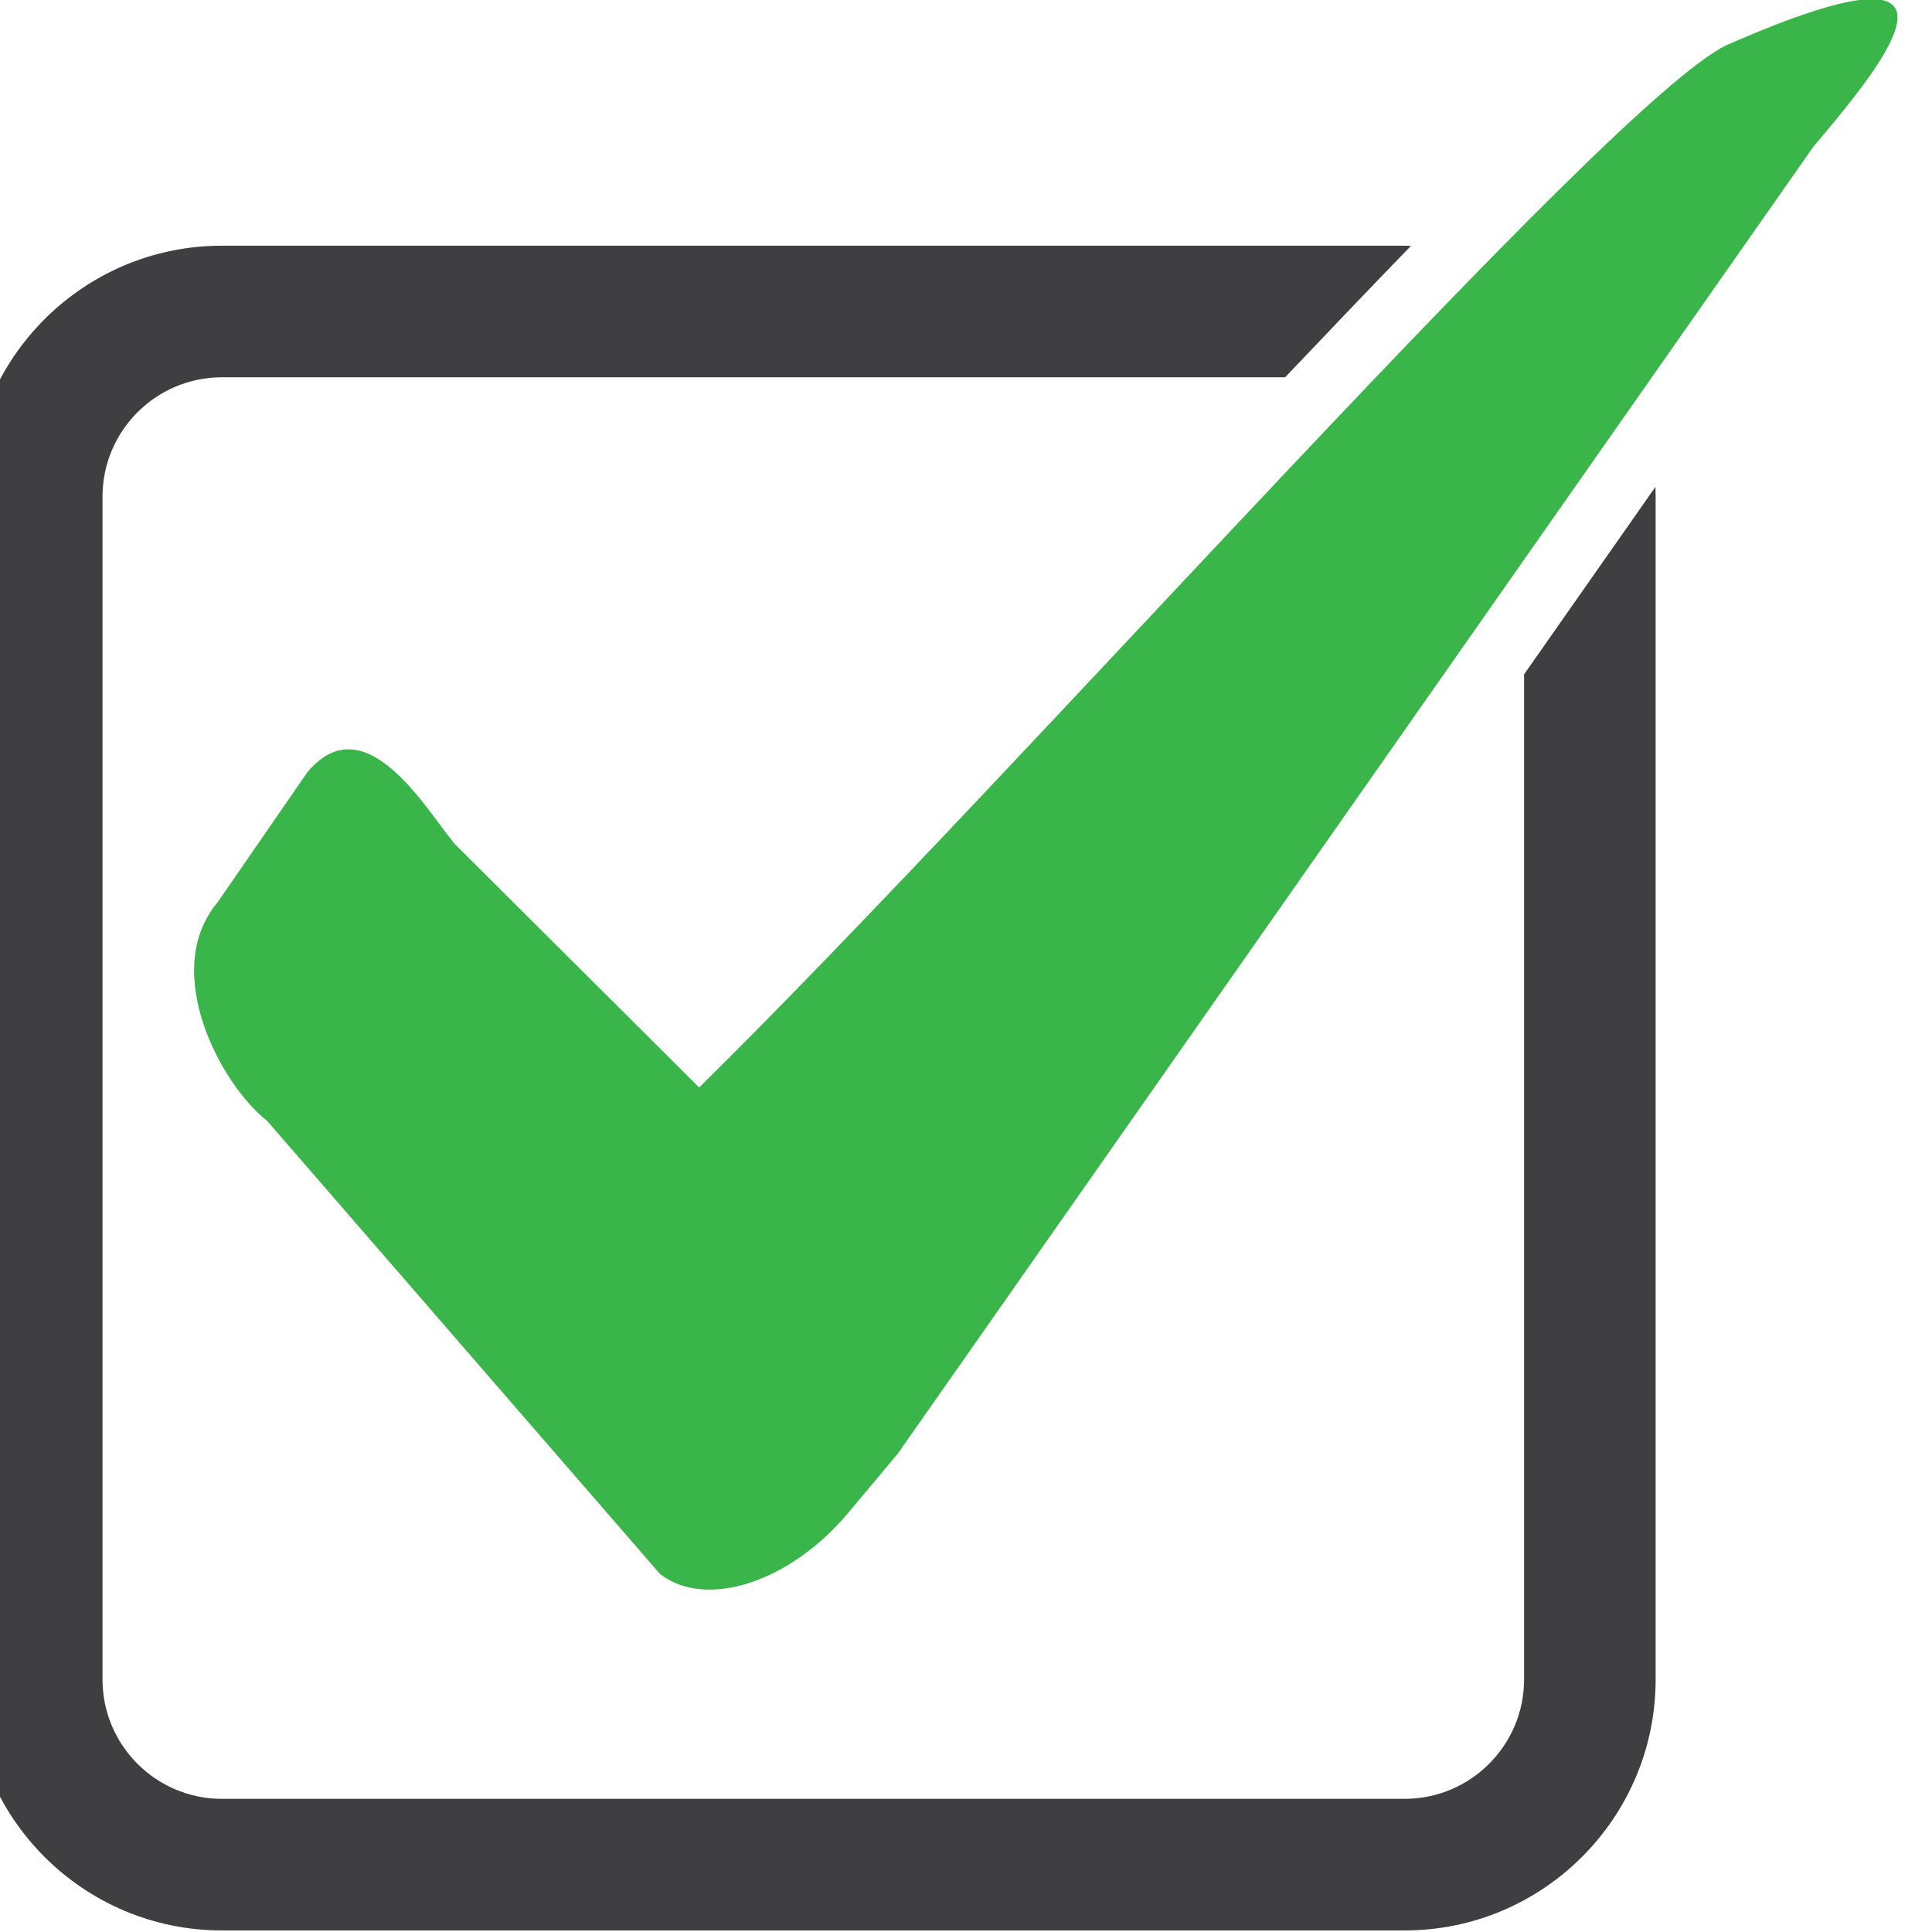
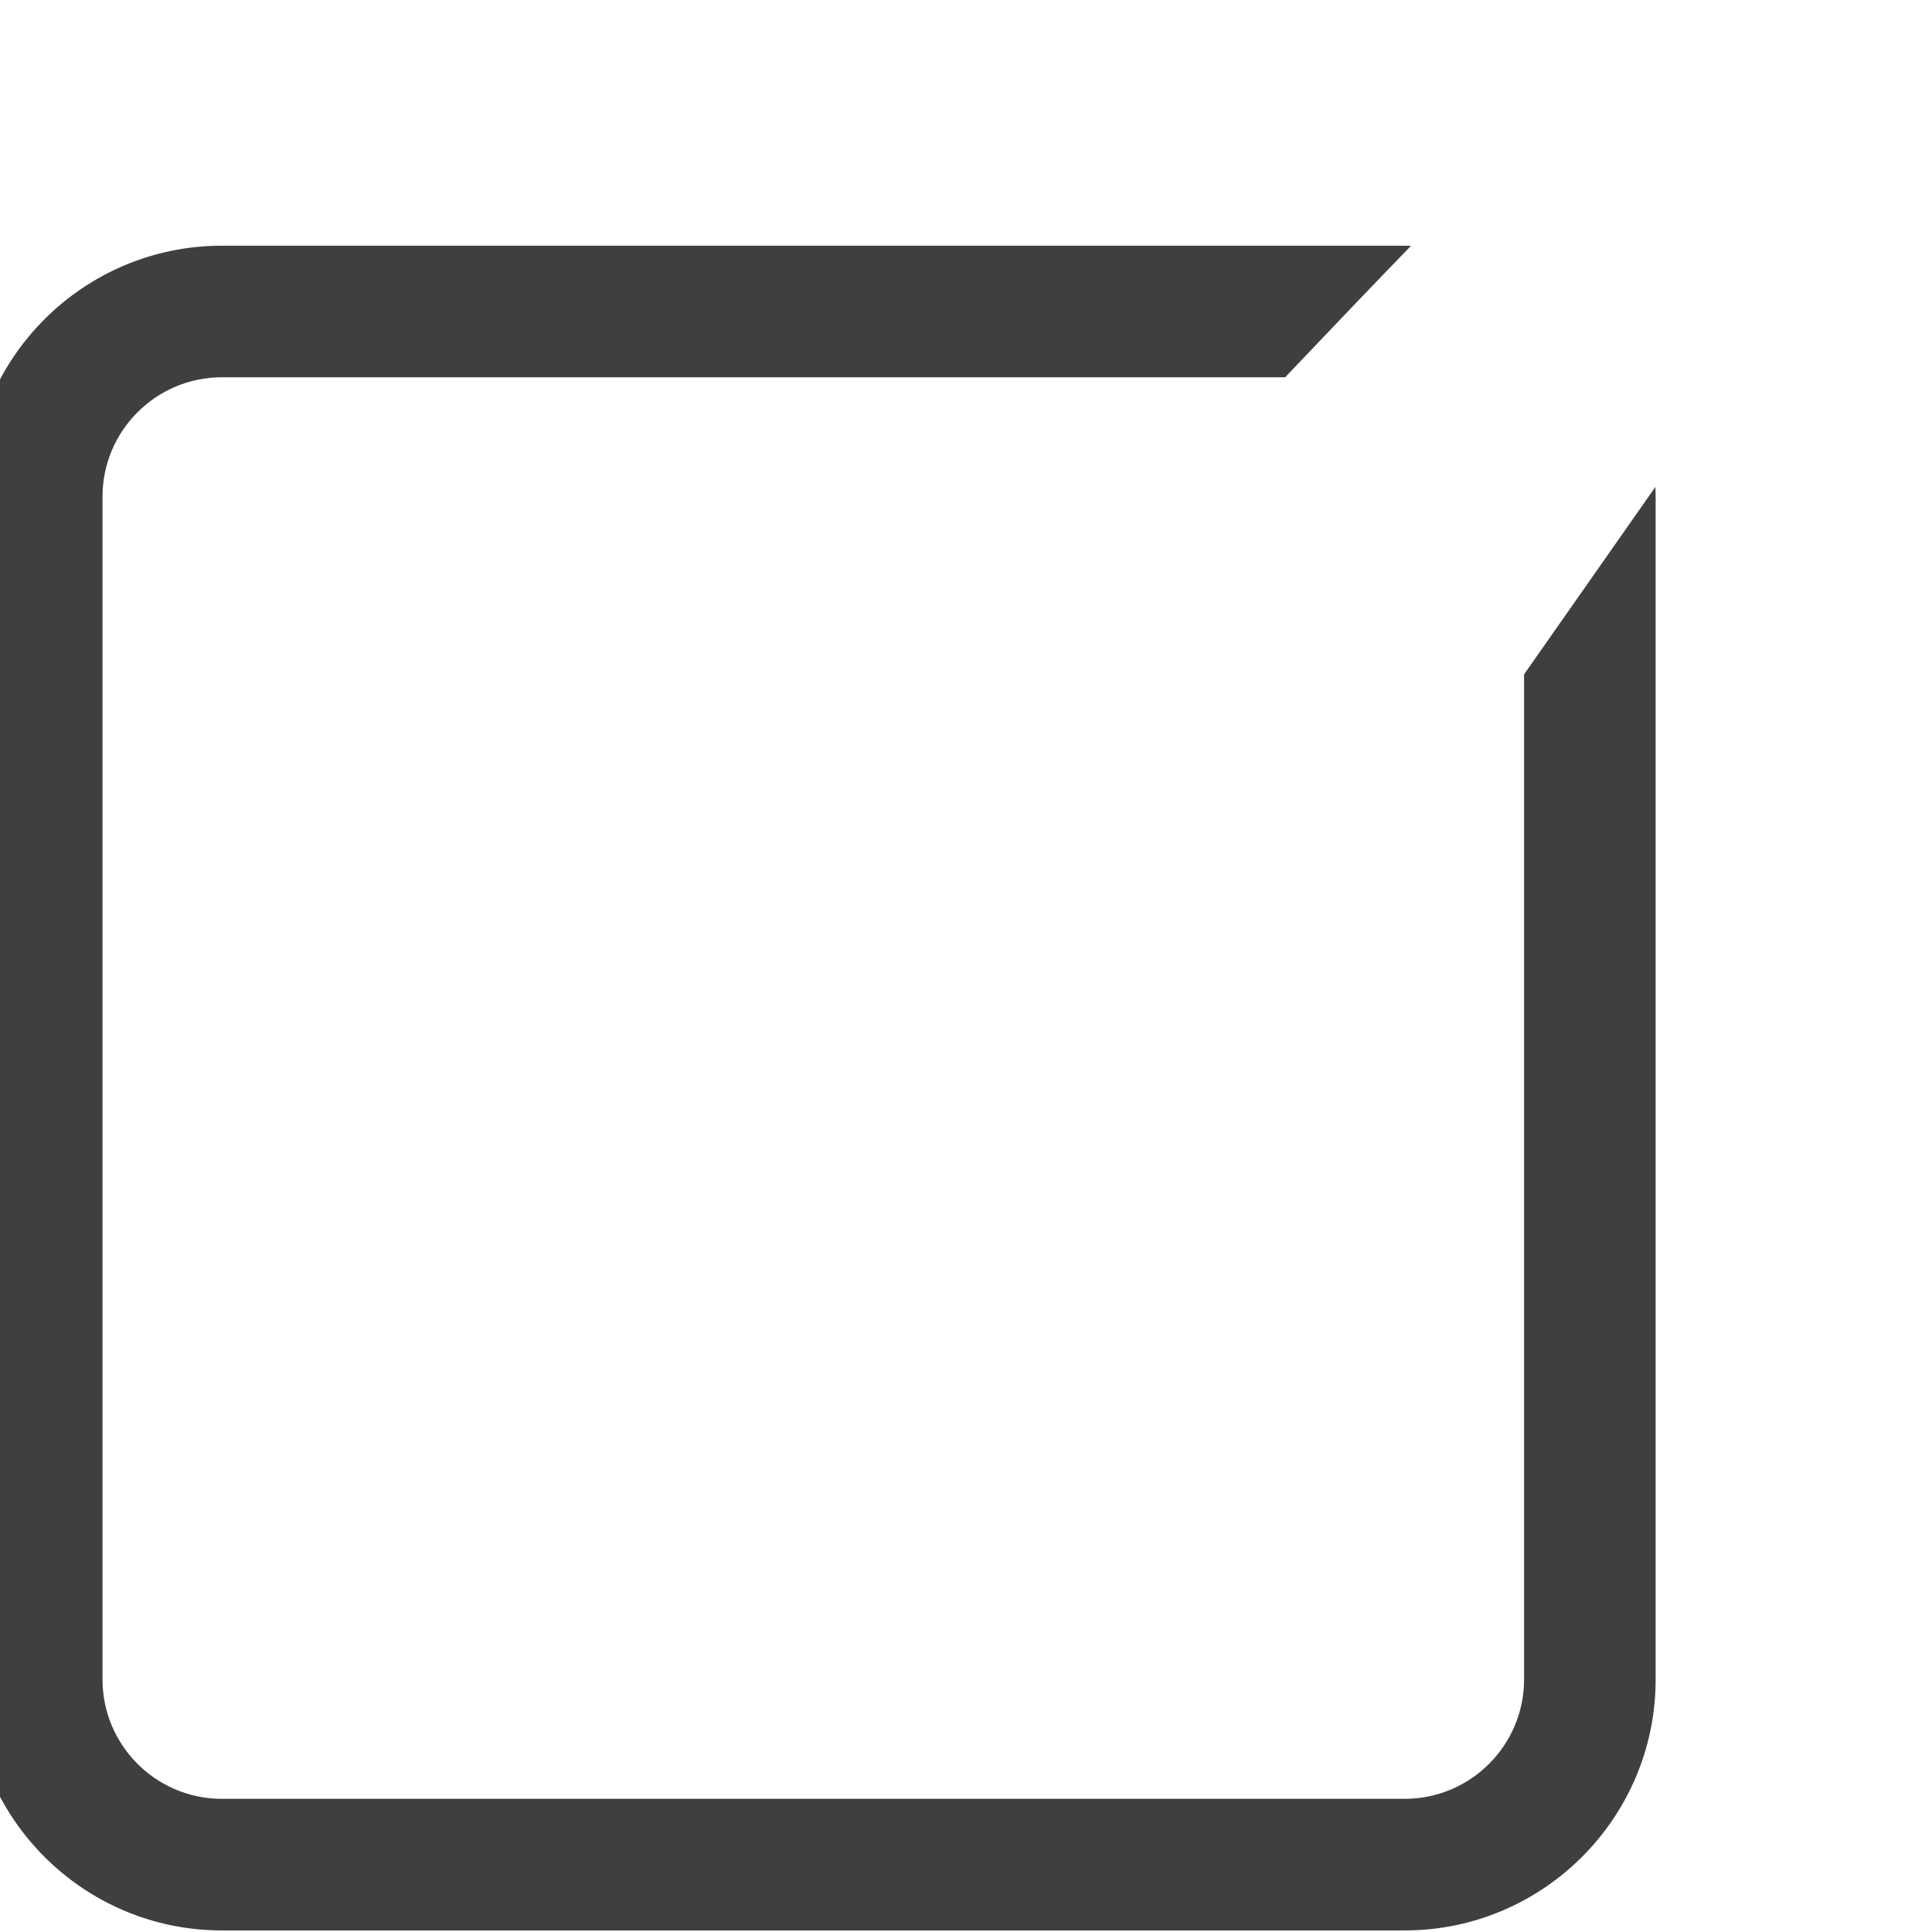
<svg xmlns="http://www.w3.org/2000/svg" xmlns:ns1="http://www.inkscape.org/namespaces/inkscape" xmlns:ns2="http://sodipodi.sourceforge.net/DTD/sodipodi-0.dtd" width="20mm" height="20mm" viewBox="0 0 20 20" version="1.1" id="svg5" ns1:version="1.1 (c4e8f9e, 2021-05-24)" ns2:docname="CustomizableCheck.svg">
  <ns2:namedview id="namedview7" pagecolor="#ffffff" bordercolor="#666666" borderopacity="1.0" ns1:pageshadow="2" ns1:pageopacity="0.0" ns1:pagecheckerboard="0" ns1:document-units="mm" showgrid="false" ns1:zoom="0.62301079" ns1:cx="371.58265" ns1:cy="146.06489" ns1:window-width="1312" ns1:window-height="762" ns1:window-x="0" ns1:window-y="25" ns1:window-maximized="0" ns1:current-layer="layer1" fit-margin-top="0" fit-margin-left="0" fit-margin-right="0" fit-margin-bottom="0" />
  <defs id="defs2" />
  <g ns1:label="Layer 1" ns1:groupmode="layer" id="layer1" transform="translate(-42.038,-61.885)">
    <g id="g640" transform="matrix(0.166,0,0,0.166,-64.687,34.26)" style="stroke-width:6.015">
      <path d="m 737.965,208.472 v 62.679 c 0,4.104 -3.341,7.442 -7.444,7.442 h -73.766 c -4.103,0 -7.44,-3.338 -7.44,-7.442 v -73.765 c 0,-4.103 3.337,-7.442 7.44,-7.442 h 66.308 c 2.833,-2.985 5.447,-5.717 7.849,-8.196 -0.131,-0.003 -0.261,-0.01 -0.392,-0.01 h -73.766 c -8.629,0 -15.646,7.02 -15.646,15.648 v 73.765 c 0,8.629 7.017,15.649 15.646,15.649 h 73.766 c 8.629,0 15.649,-7.02 15.649,-15.649 V 197.386 c 0,-0.204 -0.007,-0.405 -0.014,-0.607 l -8.191,11.692" style="fill:#3f3f41;fill-opacity:1;fill-rule:nonzero;stroke:none;stroke-width:0.212" id="path86" />
-       <path d="m 750.591,169.23 c -7.429,3.608 -44.171,45.402 -64.068,65.002 l -15.251,-15.195 c -1.778,-2.135 -5.57,-8.786 -9.186,-4.459 l -5.577,8.081 c -3.637,4.326 0.212,11.427 3.066,13.649 l 24.507,28.266 c 2.865,2.218 8.11,0.515 11.737,-3.815 l 3.083,-3.686 0.007,-0.005 57.072,-81.468 c 3.627,-4.344 12.114,-14.059 -5.39,-6.368" style="fill:#3ab54a;fill-opacity:1;fill-rule:nonzero;stroke:none;stroke-width:0.212" id="path88" />
    </g>
  </g>
</svg>